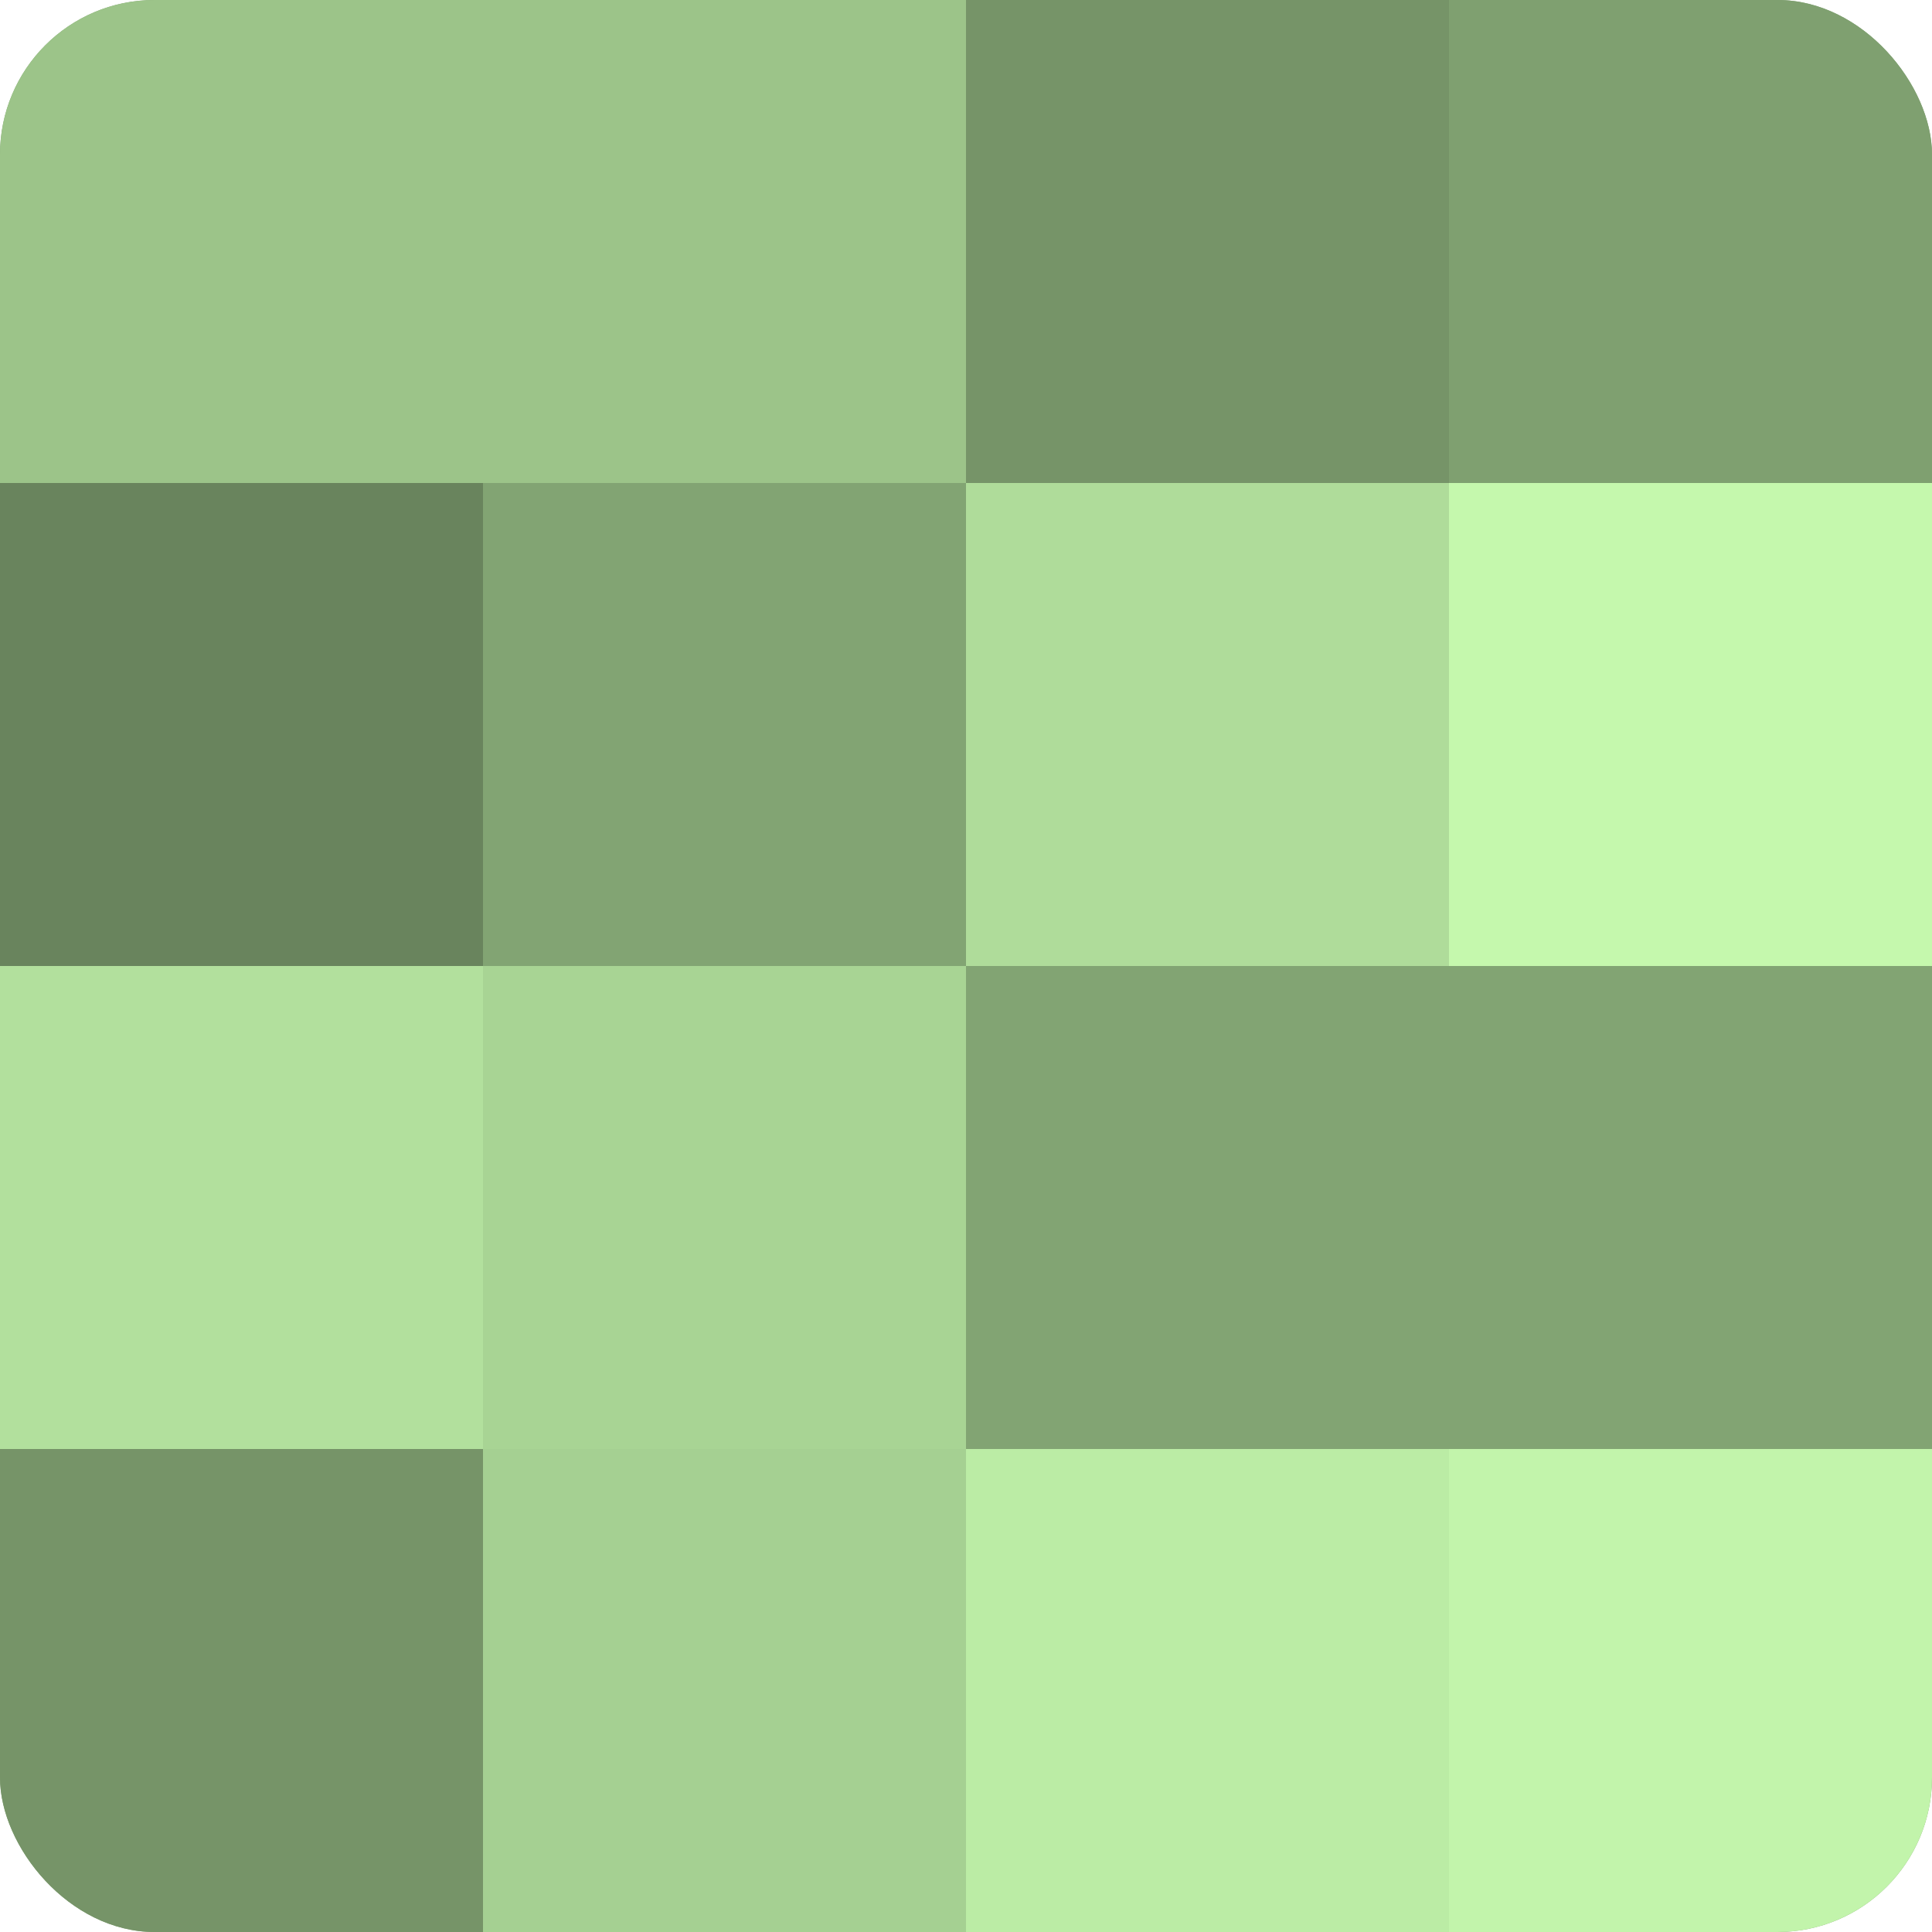
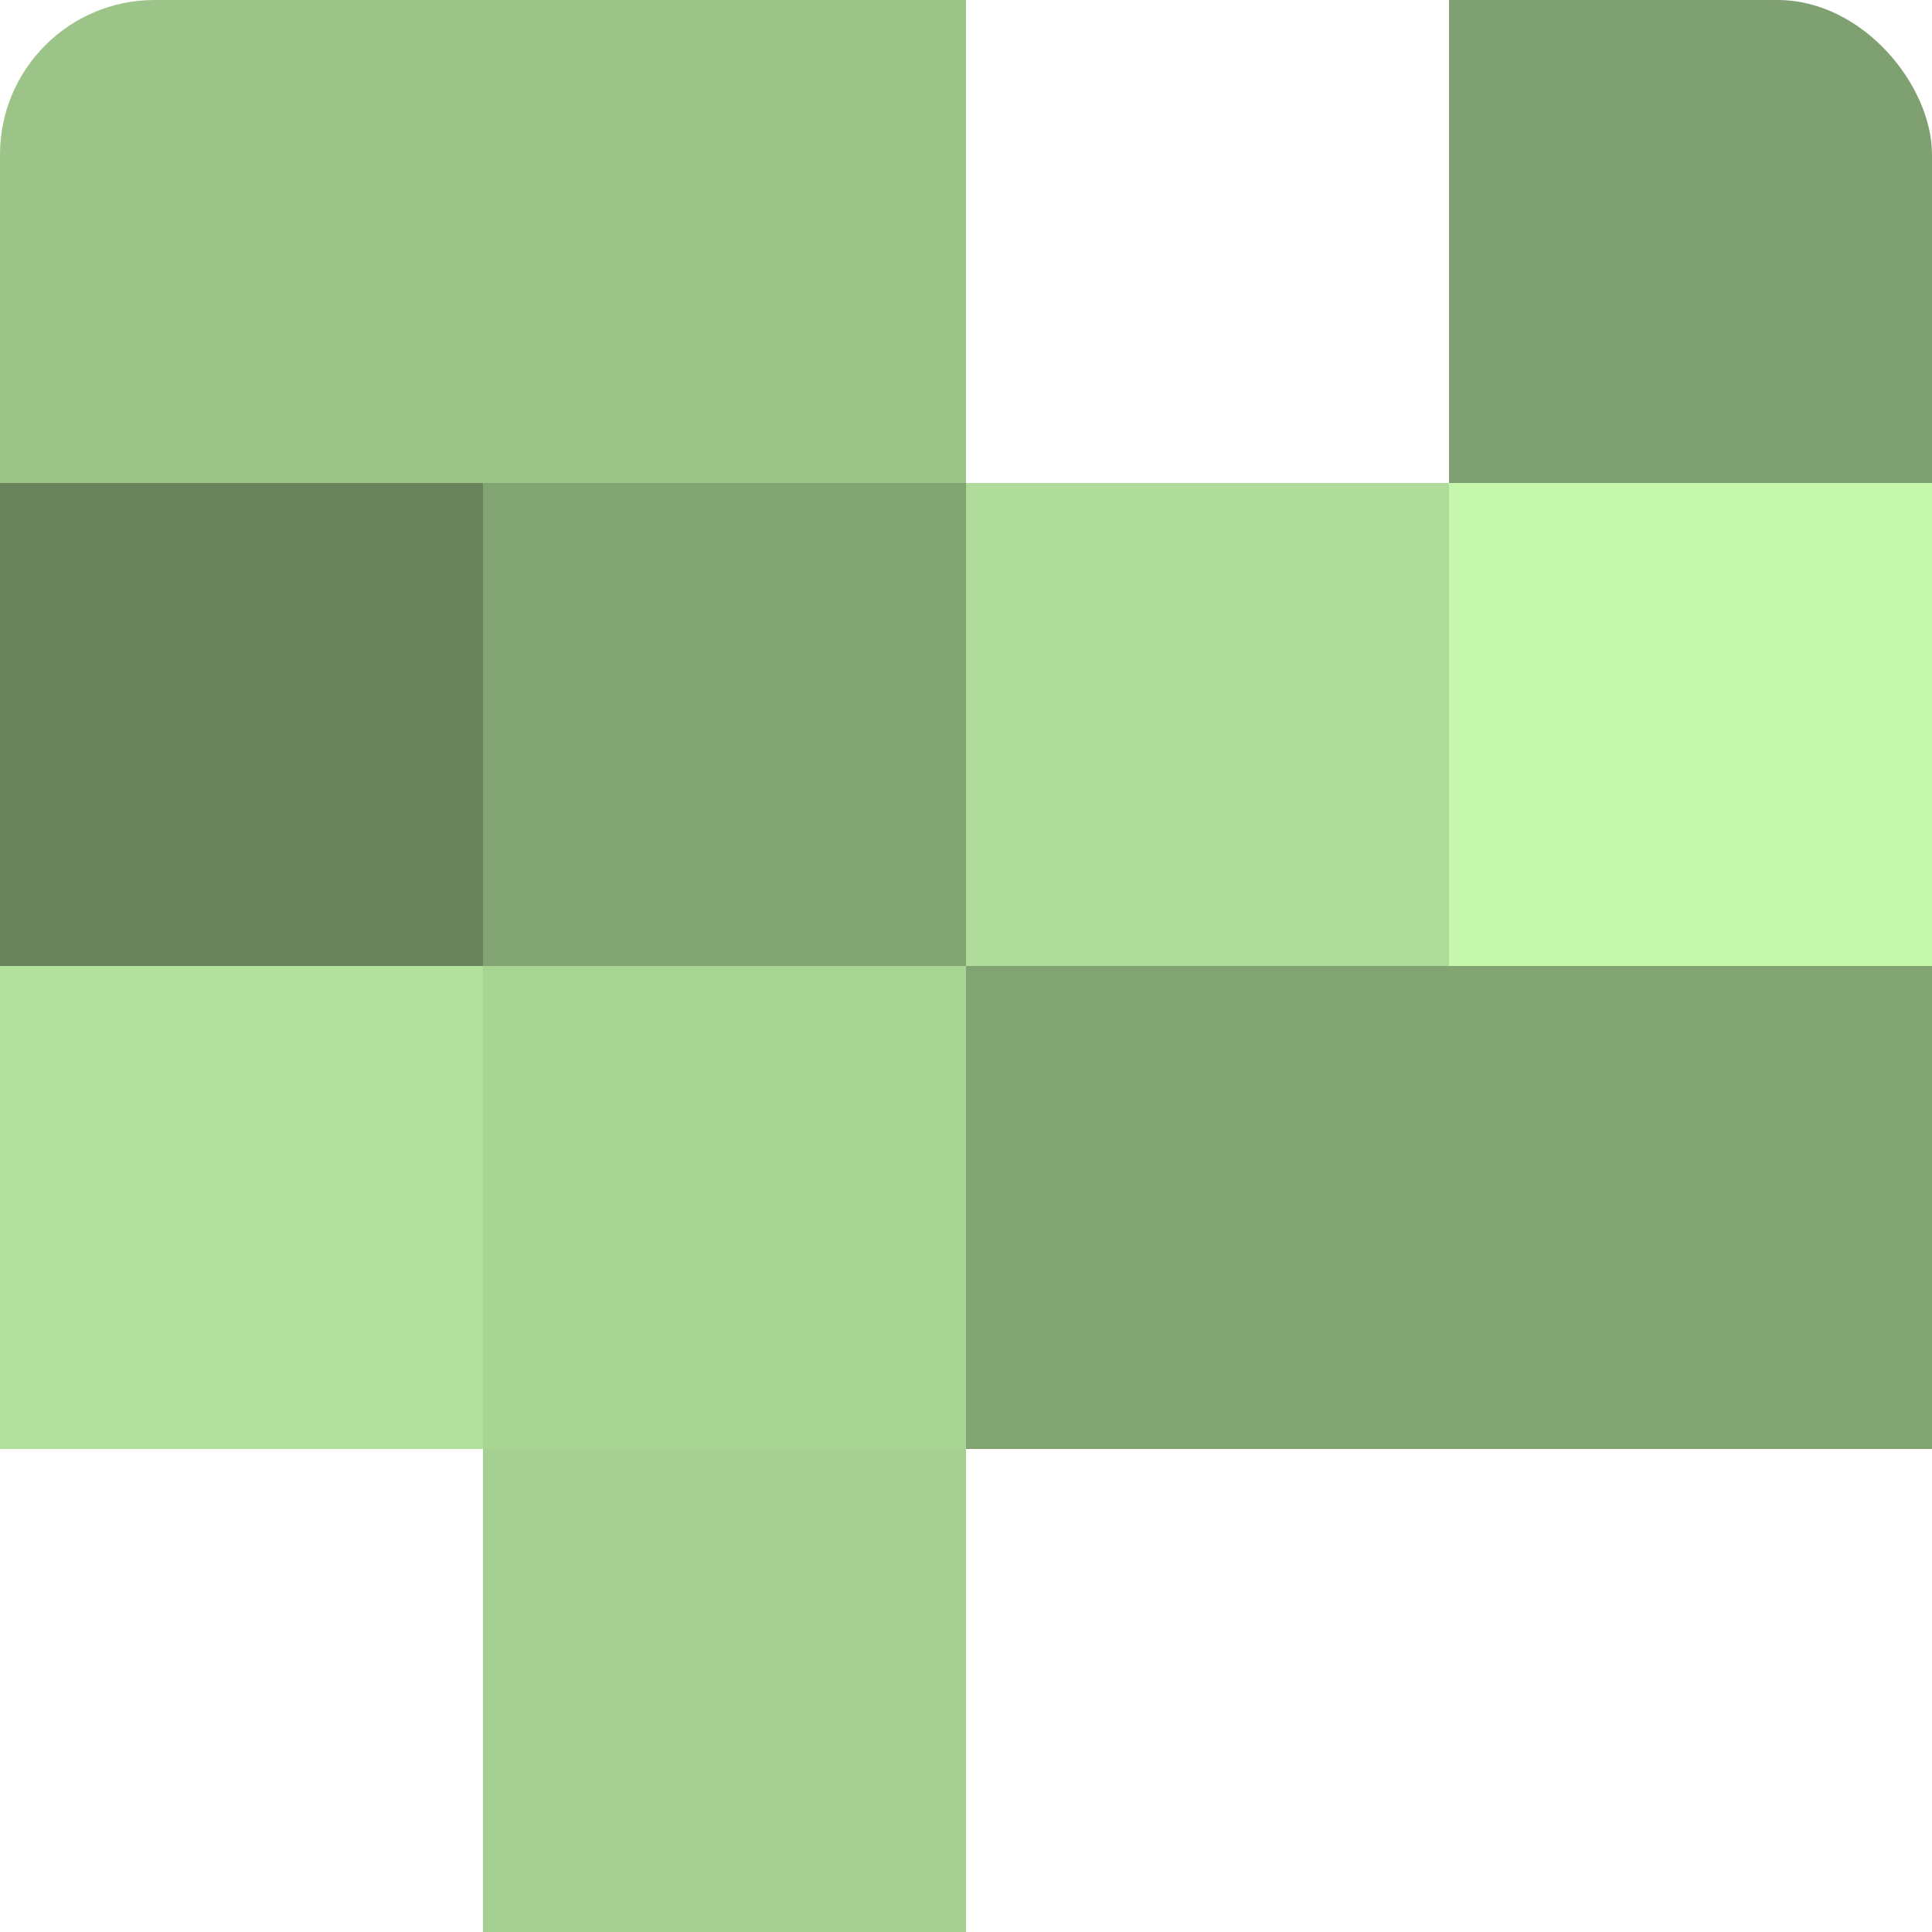
<svg xmlns="http://www.w3.org/2000/svg" width="60" height="60" viewBox="0 0 100 100" preserveAspectRatio="xMidYMid meet">
  <defs>
    <clipPath id="c" width="100" height="100">
      <rect width="100" height="100" rx="8" ry="8" />
    </clipPath>
  </defs>
  <g clip-path="url(#c)">
-     <rect width="100" height="100" fill="#7fa070" />
    <rect width="25" height="25" fill="#9cc489" />
    <rect y="25" width="25" height="25" fill="#69845d" />
    <rect y="50" width="25" height="25" fill="#b2e09d" />
-     <rect y="75" width="25" height="25" fill="#769468" />
    <rect x="25" width="25" height="25" fill="#9cc489" />
    <rect x="25" y="25" width="25" height="25" fill="#82a473" />
    <rect x="25" y="50" width="25" height="25" fill="#a8d494" />
    <rect x="25" y="75" width="25" height="25" fill="#a5d092" />
-     <rect x="50" width="25" height="25" fill="#769468" />
    <rect x="50" y="25" width="25" height="25" fill="#afdc9a" />
    <rect x="50" y="50" width="25" height="25" fill="#82a473" />
-     <rect x="50" y="75" width="25" height="25" fill="#bbeca5" />
    <rect x="75" width="25" height="25" fill="#7fa070" />
    <rect x="75" y="25" width="25" height="25" fill="#c5f8ad" />
    <rect x="75" y="50" width="25" height="25" fill="#82a473" />
-     <rect x="75" y="75" width="25" height="25" fill="#c2f4ab" />
  </g>
</svg>